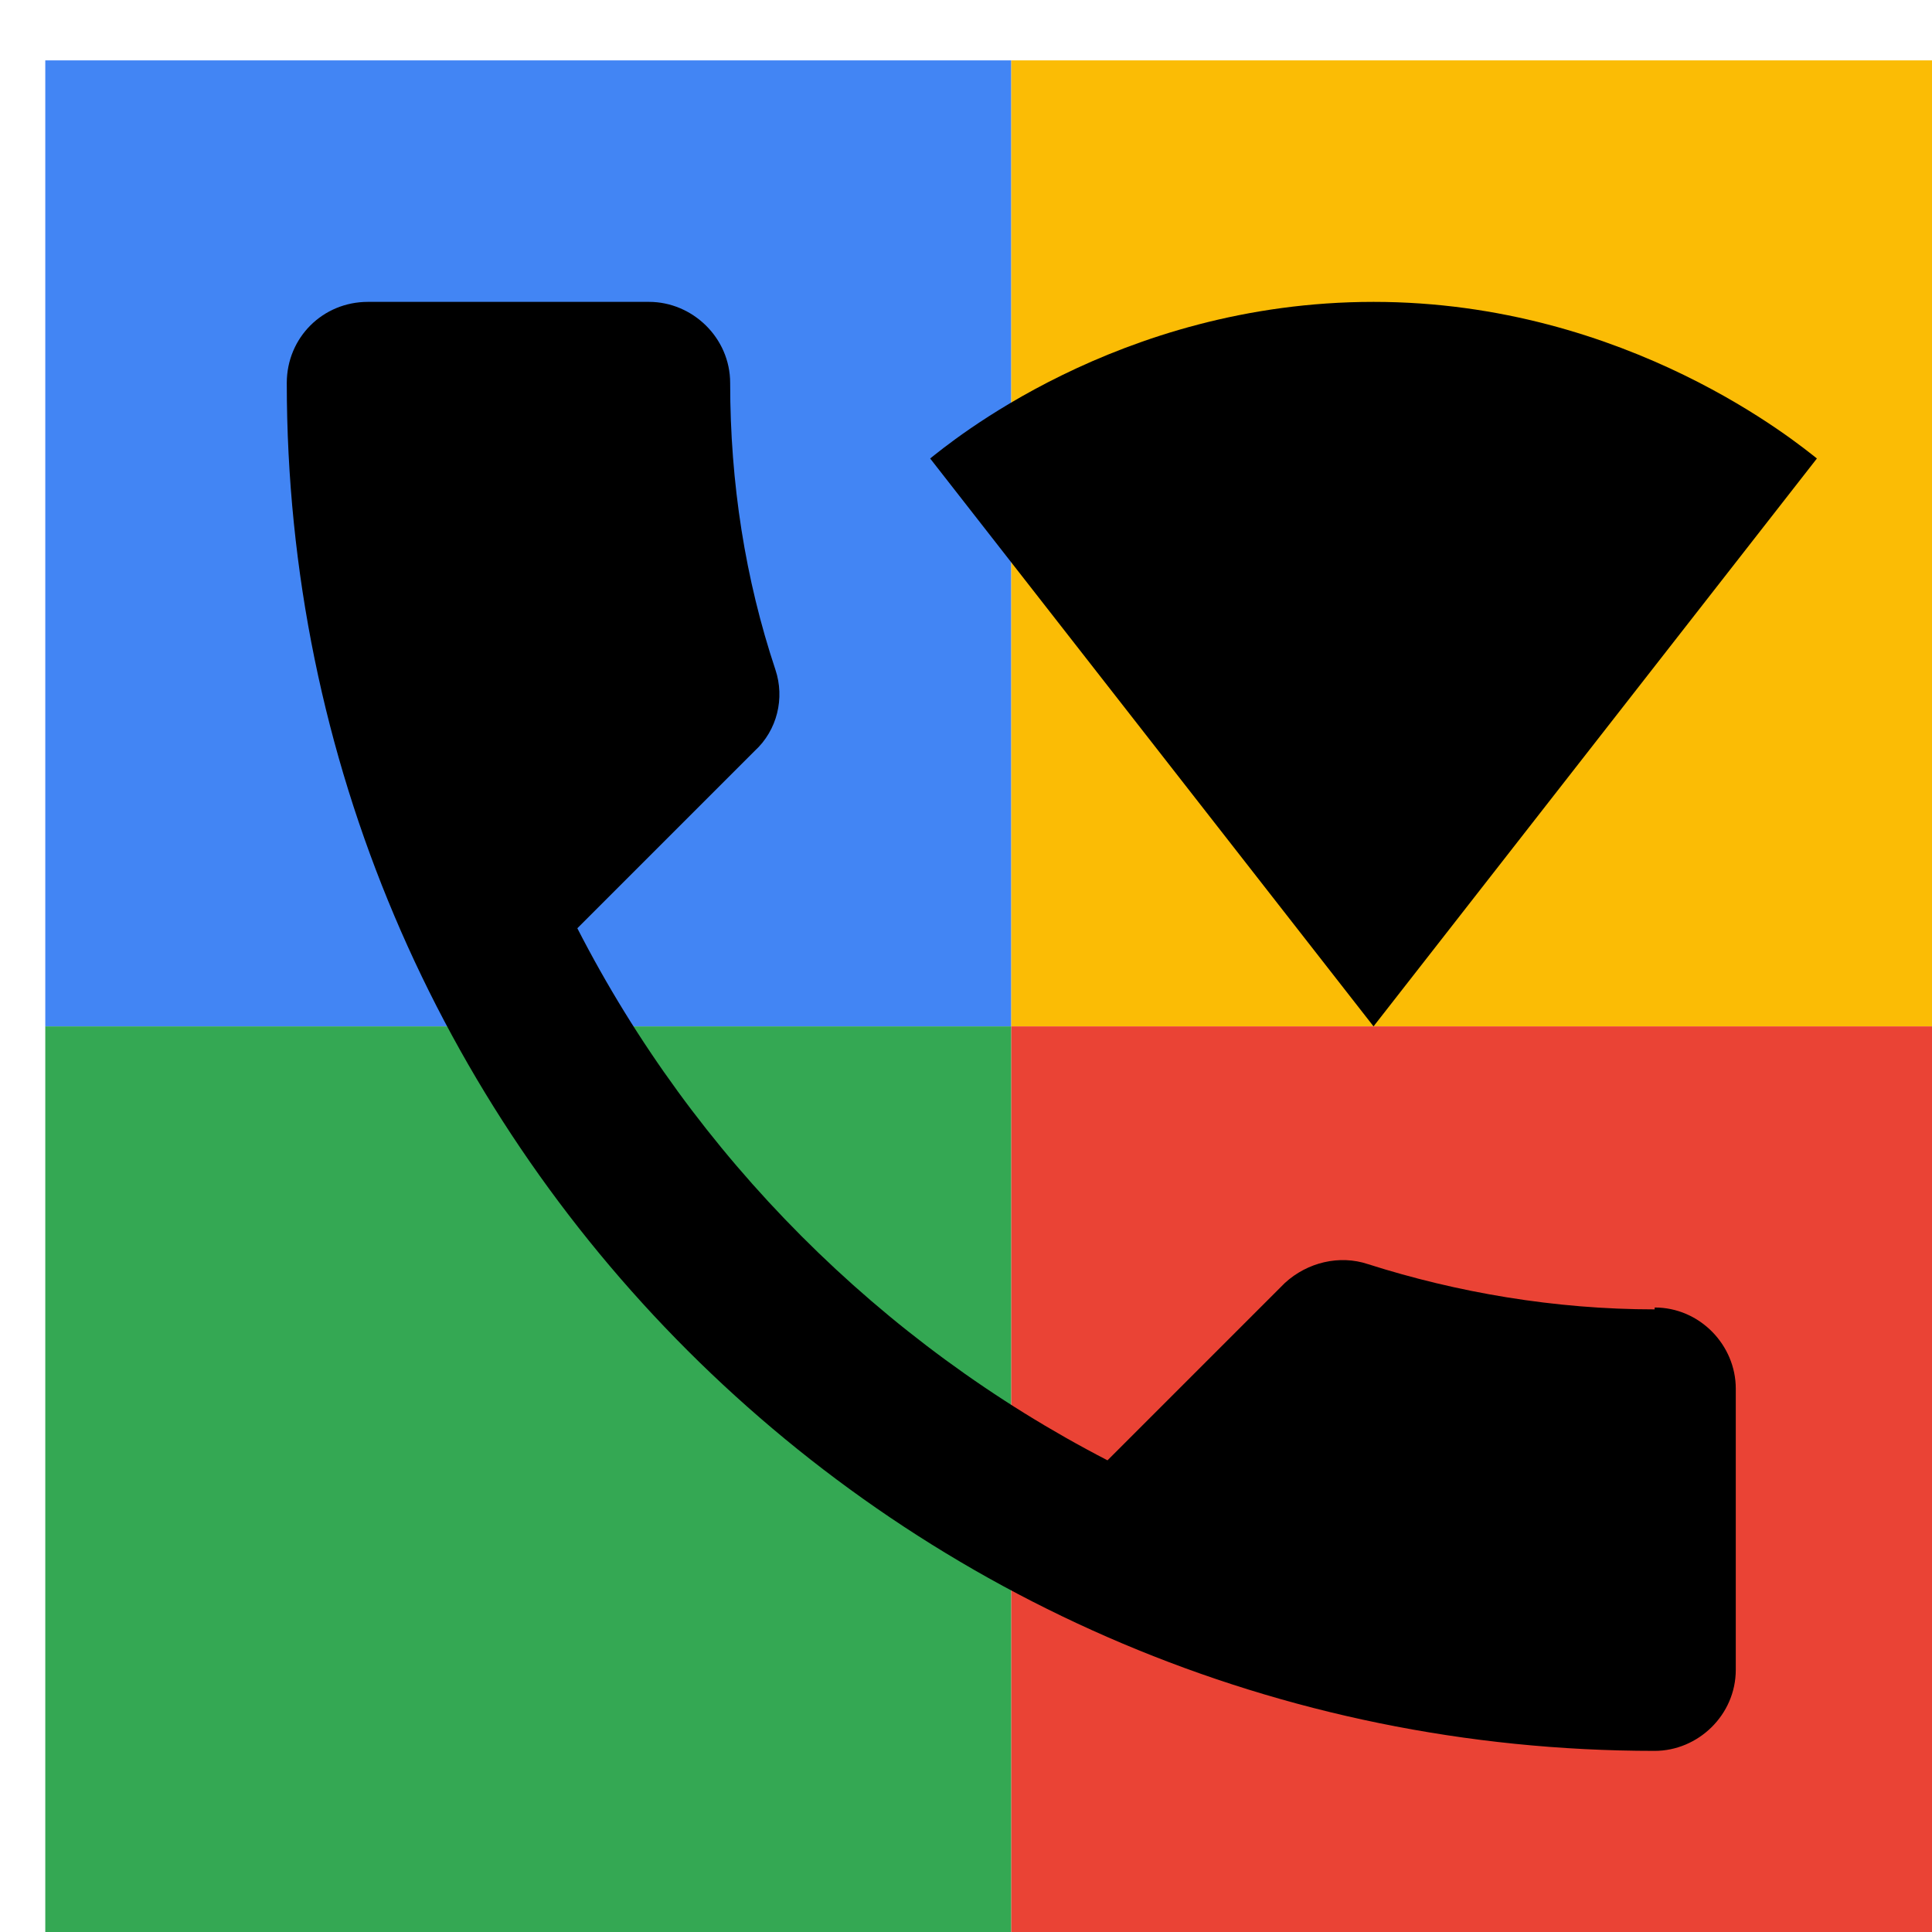
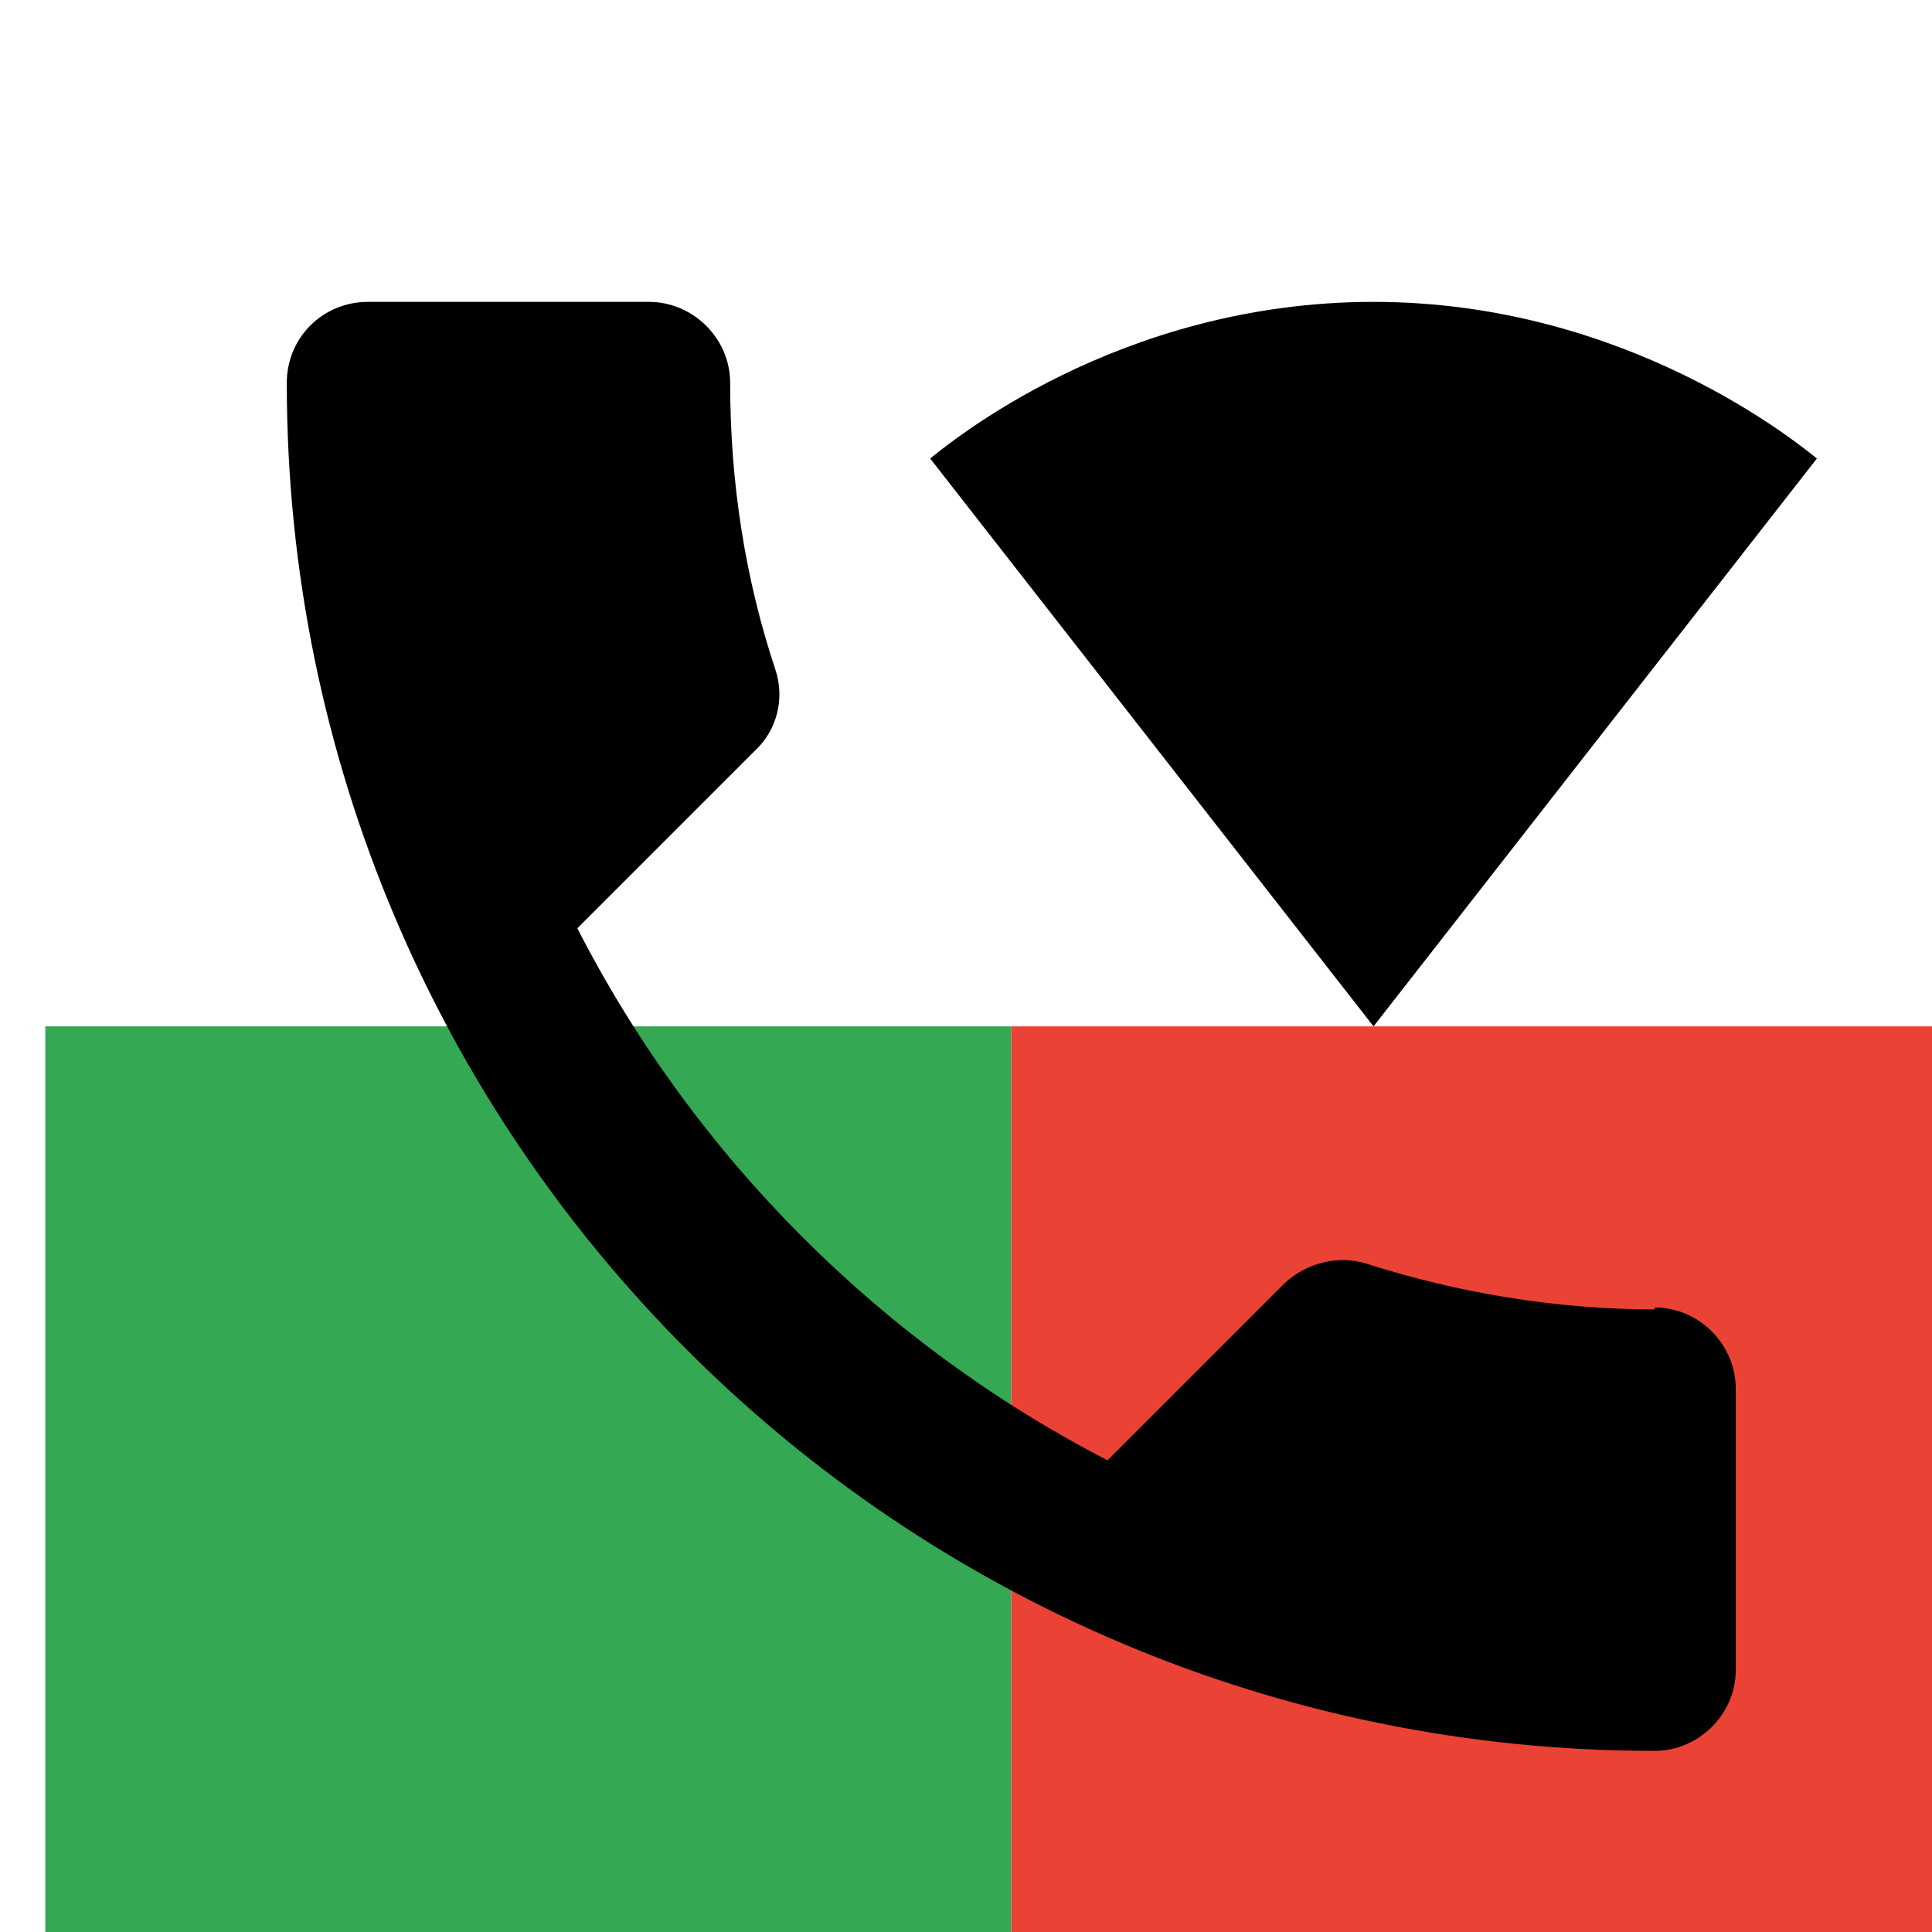
<svg xmlns="http://www.w3.org/2000/svg" viewBox="0 0 1024 1024">
  <defs>
    <filter id="f1" x="0" y="0" width="200%" height="200%">
      <feOffset result="offOut" in="SourceAlpha" dx="24" dy="32" />
      <feGaussianBlur result="blurOut" in="offOut" stdDeviation="16" />
      <feBlend in="SourceGraphic" in2="blurOut" mode="normal" />
    </filter>
    <g id="base">
-       <rect x="0" y="0" width="512" height="512" fill="#4285F4" />
      <rect x="0" y="512" width="512" height="512" fill="#34A853" />
-       <rect x="512" y="0" width="512" height="512" fill="#FBBC05" />
      <rect x="512" y="512" width="512" height="512" fill="#EA4335" />
    </g>
    <g id="asset617" desc="Material Icons (Apache 2.0)/Communication/wifi calling">
      <path d="M939 211 C930 204 839 128 704 128 568 128 478 204 469 211 L704 512 Z" />
-       <path d="m853 662 c-53 0 -105 -9 -152 -24 -15 -5 -32 -1 -44 10 l-94 94 C443 680 344 581 282 460 l94 -94 C388 355 392 338 387 323 371 275 363 224 363 171 363 147 343 128 320 128 H171 C147 128 128 147 128 171 c0 401 325 725 725 725 23 0 43 -19 43 -43 v-149 c0 -23 -19 -43 -43 -43 z" />
+       <path d="m853 662 c-53 0 -105 -9 -152 -24 -15 -5 -32 -1 -44 10 l-94 94 C443 680 344 581 282 460 l94 -94 C388 355 392 338 387 323 371 275 363 224 363 171 363 147 343 128 320 128 H171 C147 128 128 147 128 171 c0 401 325 725 725 725 23 0 43 -19 43 -43 v-149 c0 -23 -19 -43 -43 -43 " />
    </g>
  </defs>
  <g filter="url(#f1)">
    <use href="#base" />
    <use href="#asset617" fill="black" />
  </g>
</svg>